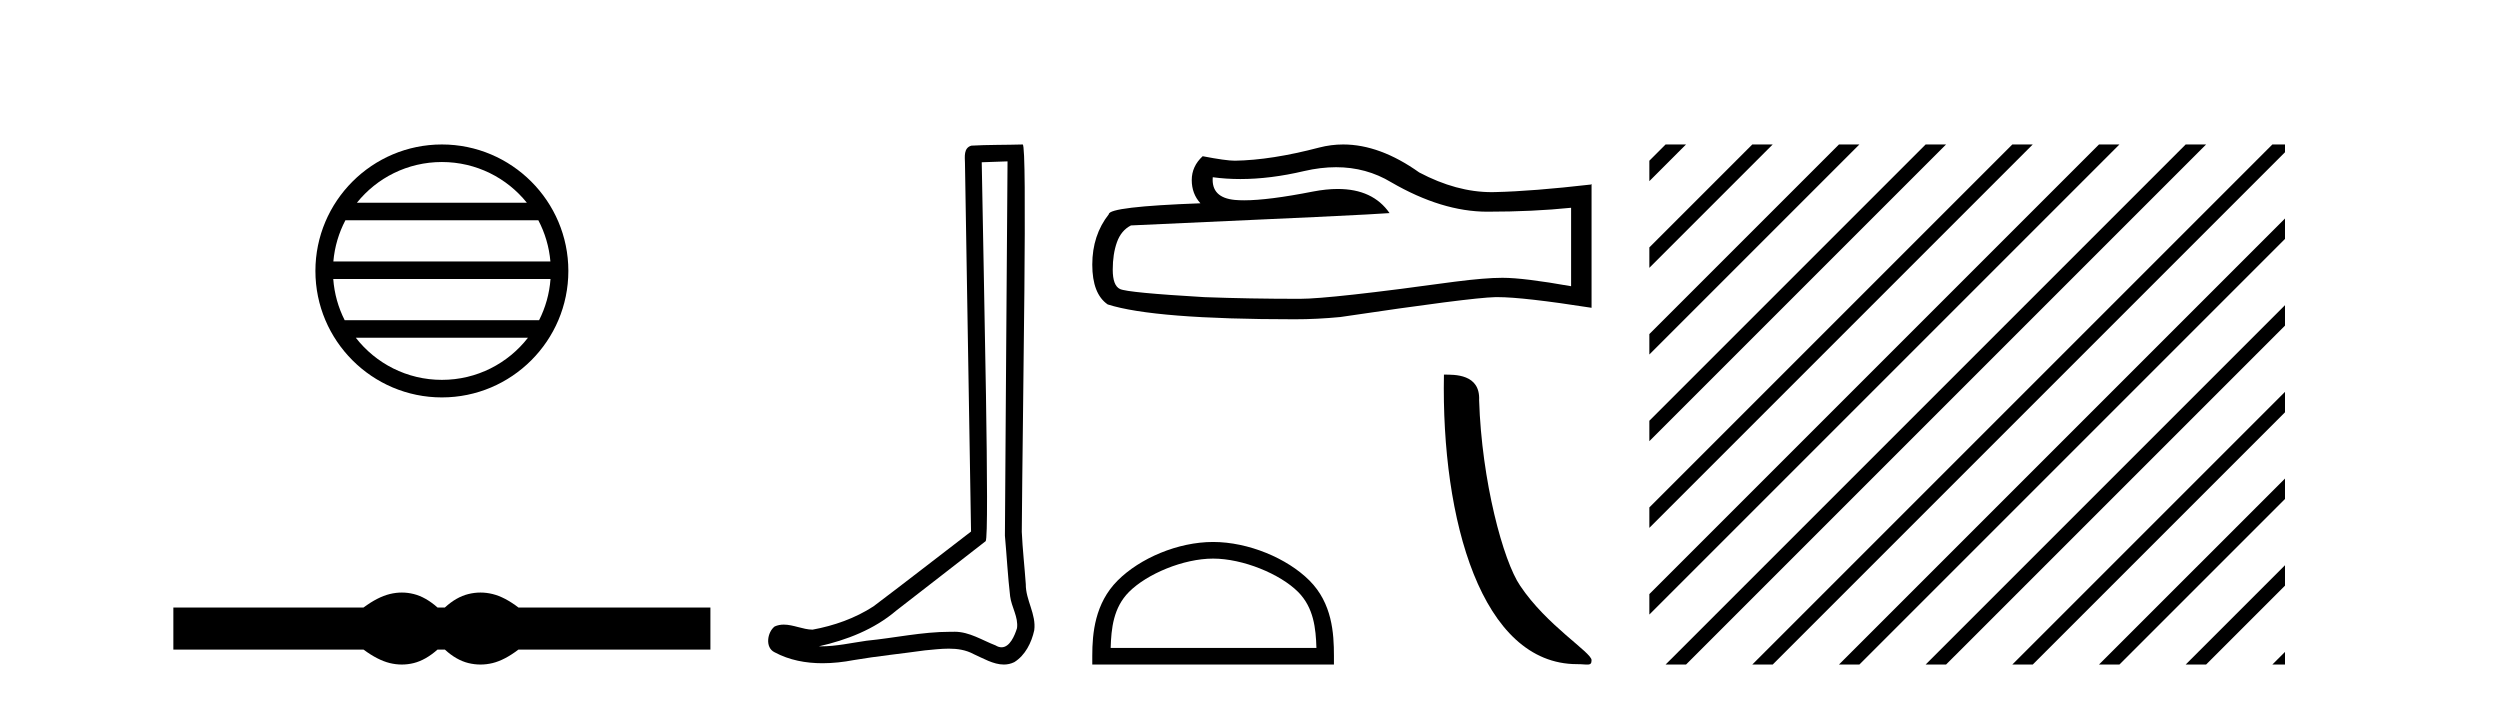
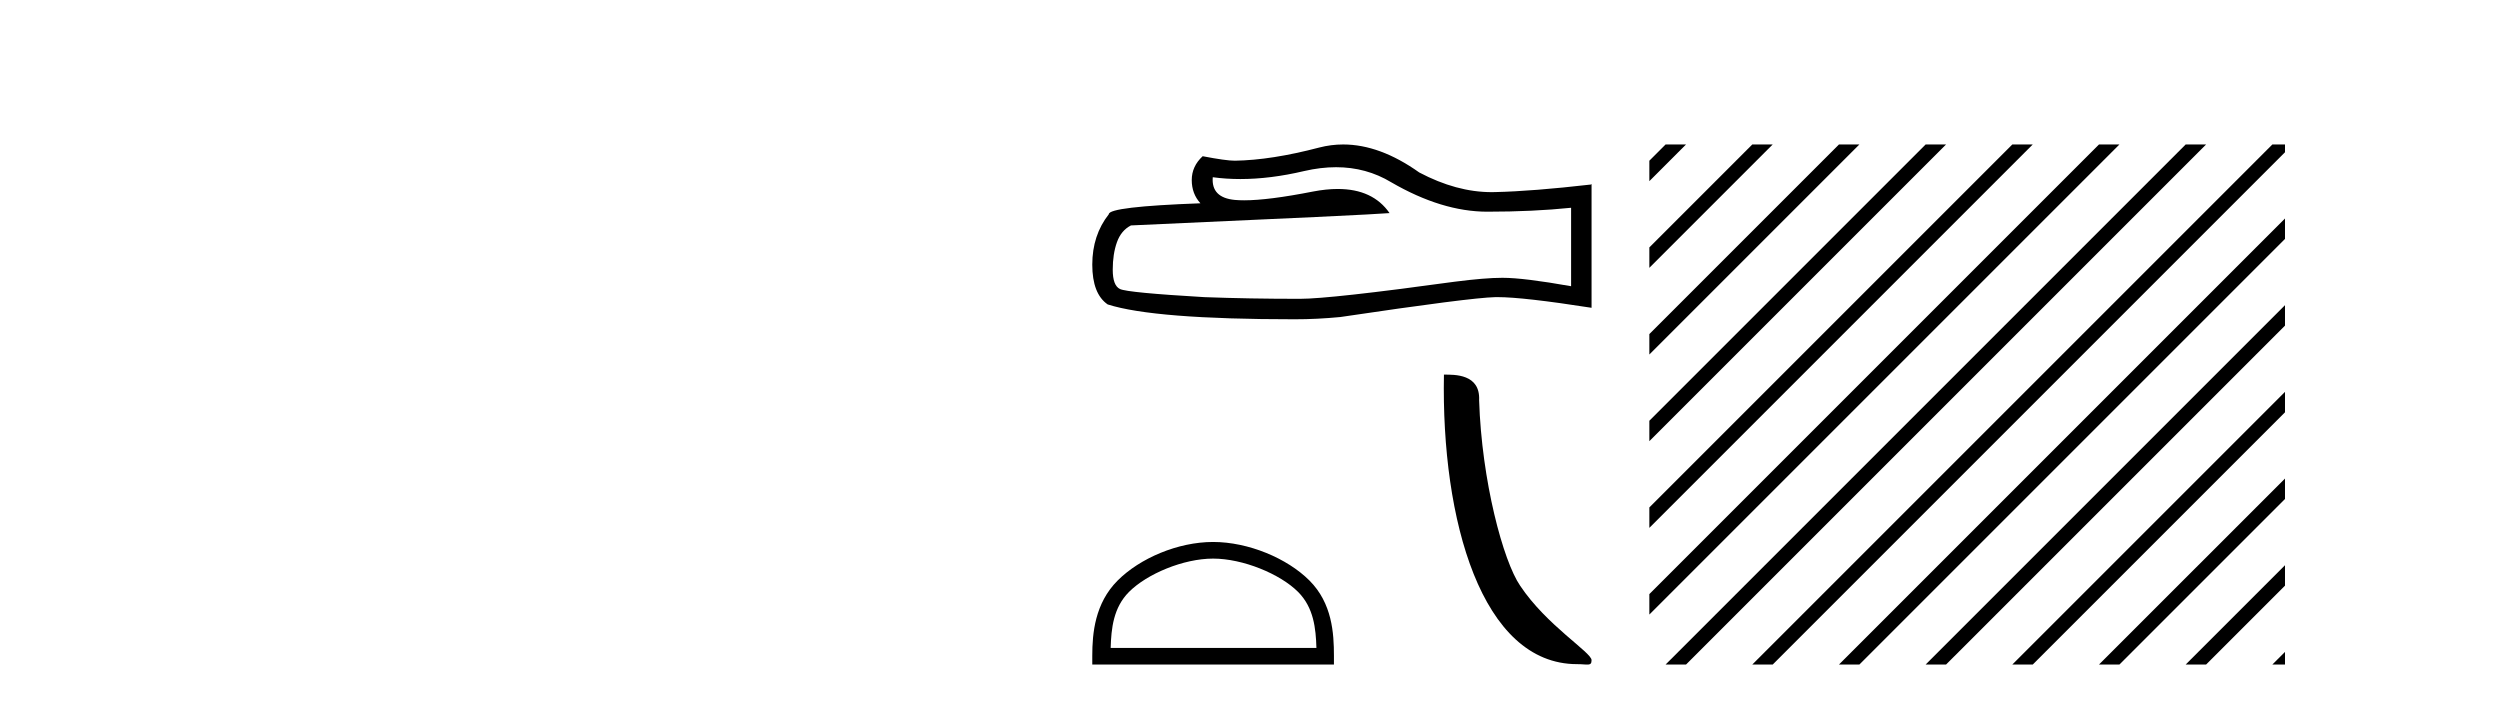
<svg xmlns="http://www.w3.org/2000/svg" width="146.0" height="41.0">
-   <path d="M 25.806 9.462 C 27.814 9.462 29.604 10.389 30.769 11.84 L 20.843 11.84 C 22.008 10.389 23.797 9.462 25.806 9.462 ZM 31.44 12.865 C 31.823 13.594 32.069 14.407 32.144 15.27 L 19.468 15.27 C 19.542 14.407 19.788 13.594 20.171 12.865 ZM 32.15 16.295 C 32.087 17.155 31.854 17.968 31.483 18.699 L 20.129 18.699 C 19.758 17.968 19.525 17.155 19.462 16.295 ZM 30.833 19.724 C 29.67 21.221 27.852 22.184 25.806 22.184 C 23.76 22.184 21.942 21.221 20.779 19.724 ZM 25.806 8.437 C 21.734 8.437 18.42 11.752 18.42 15.823 C 18.42 19.895 21.734 23.209 25.806 23.209 C 29.877 23.209 33.192 19.895 33.192 15.823 C 33.192 11.752 29.877 8.437 25.806 8.437 Z" style="fill:#000000;stroke:none" />
-   <path d="M 23.467 34.605 C 23.233 34.605 22.999 34.634 22.763 34.692 C 22.291 34.808 21.78 35.07 21.228 35.479 L 10.124 35.479 L 10.124 37.935 L 21.228 37.935 C 21.78 38.344 22.291 38.607 22.763 38.723 C 22.999 38.78 23.233 38.809 23.467 38.809 C 23.701 38.809 23.933 38.78 24.164 38.723 C 24.627 38.607 25.09 38.344 25.552 37.935 L 25.979 37.935 C 26.424 38.344 26.883 38.607 27.354 38.723 C 27.59 38.78 27.826 38.809 28.061 38.809 C 28.297 38.809 28.533 38.78 28.769 38.723 C 29.24 38.607 29.743 38.344 30.277 37.935 L 41.488 37.935 L 41.488 35.479 L 30.277 35.479 C 29.743 35.07 29.24 34.808 28.769 34.692 C 28.533 34.634 28.297 34.605 28.061 34.605 C 27.826 34.605 27.59 34.634 27.354 34.692 C 26.883 34.808 26.424 35.07 25.979 35.479 L 25.552 35.479 C 25.09 35.07 24.627 34.808 24.164 34.692 C 23.933 34.634 23.701 34.605 23.467 34.605 Z" style="fill:#000000;stroke:none" />
-   <path d="M 58.84 9.424 C 58.79 16.711 58.732 23.997 58.687 31.284 C 58.793 32.464 58.855 33.649 58.992 34.826 C 59.072 35.455 59.482 36.041 59.393 36.685 C 59.259 37.12 58.973 37.802 58.491 37.802 C 58.384 37.802 58.267 37.769 58.14 37.691 C 57.359 37.391 56.614 36.894 55.753 36.894 C 55.705 36.894 55.657 36.895 55.609 36.898 C 55.566 36.898 55.523 36.897 55.481 36.897 C 53.844 36.897 52.234 37.259 50.61 37.418 C 49.722 37.544 48.838 37.747 47.937 37.747 C 47.899 37.747 47.861 37.746 47.823 37.745 C 49.448 37.378 51.053 36.757 52.333 35.665 C 54.076 34.31 55.824 32.963 57.563 31.604 C 57.799 31.314 57.451 16.507 57.333 9.476 C 57.835 9.459 58.338 9.441 58.84 9.424 ZM 59.725 8.437 C 59.725 8.437 59.725 8.437 59.725 8.437 C 58.865 8.465 57.583 8.452 56.726 8.506 C 56.268 8.639 56.347 9.152 56.354 9.52 C 56.473 16.694 56.591 23.868 56.709 31.042 C 54.808 32.496 52.922 33.973 51.01 35.412 C 49.939 36.109 48.701 36.543 47.452 36.772 C 46.894 36.766 46.329 36.477 45.773 36.477 C 45.594 36.477 45.416 36.507 45.24 36.586 C 44.811 36.915 44.663 37.817 45.237 38.093 C 46.101 38.557 47.064 38.733 48.033 38.733 C 48.645 38.733 49.259 38.663 49.853 38.55 C 51.233 38.315 52.627 38.178 54.013 37.982 C 54.469 37.942 54.943 37.881 55.409 37.881 C 55.913 37.881 56.408 37.953 56.864 38.201 C 57.411 38.444 58.015 38.809 58.625 38.809 C 58.829 38.809 59.033 38.768 59.236 38.668 C 59.875 38.27 60.243 37.528 60.399 36.81 C 60.528 35.873 59.895 35.044 59.906 34.114 C 59.834 33.096 59.718 32.08 59.672 31.061 C 59.724 23.698 60.008 8.437 59.725 8.437 Z" style="fill:#000000;stroke:none" />
  <path d="M 78.026 9.765 Q 79.792 9.765 81.248 10.645 Q 84.209 12.363 86.86 12.363 Q 89.527 12.363 91.752 12.134 L 91.752 16.715 Q 88.987 16.224 87.76 16.224 L 87.727 16.224 Q 86.729 16.224 84.946 16.453 Q 77.697 17.451 75.914 17.451 Q 72.952 17.451 70.334 17.353 Q 65.851 17.091 65.409 16.879 Q 64.984 16.682 64.984 15.75 Q 64.984 14.833 65.229 14.146 Q 65.474 13.459 66.047 13.165 Q 80.053 12.543 81.15 12.445 Q 80.174 11.036 78.125 11.036 Q 77.46 11.036 76.683 11.185 Q 74.074 11.698 72.66 11.698 Q 72.362 11.698 72.118 11.676 Q 70.727 11.545 70.825 10.35 L 70.825 10.35 Q 71.606 10.456 72.438 10.456 Q 74.186 10.456 76.159 9.99 Q 77.132 9.765 78.026 9.765 ZM 78.443 8.437 Q 77.734 8.437 77.043 8.616 Q 74.245 9.352 72.118 9.385 Q 71.594 9.385 70.236 9.123 Q 69.598 9.712 69.598 10.514 Q 69.598 11.316 70.105 11.872 Q 64.755 12.068 64.755 12.51 Q 63.789 13.737 63.789 15.455 Q 63.789 17.157 64.689 17.779 Q 67.405 18.646 75.603 18.646 Q 76.912 18.646 78.27 18.515 Q 85.862 17.386 87.318 17.353 Q 87.387 17.352 87.462 17.352 Q 88.958 17.352 92.947 17.975 L 92.947 10.743 L 92.914 10.776 Q 89.494 11.168 87.335 11.217 Q 87.224 11.221 87.113 11.221 Q 85.057 11.221 82.884 10.072 Q 80.585 8.437 78.443 8.437 Z" style="fill:#000000;stroke:none" />
  <path d="M 70.845 32.622 C 72.581 32.622 74.754 33.514 75.805 34.565 C 76.725 35.485 76.845 36.705 76.879 37.838 L 64.863 37.838 C 64.897 36.705 65.017 35.485 65.937 34.565 C 66.988 33.514 69.11 32.622 70.845 32.622 ZM 70.845 31.651 C 68.786 31.651 66.571 32.602 65.272 33.901 C 63.94 35.232 63.789 36.986 63.789 38.298 L 63.789 38.809 L 77.902 38.809 L 77.902 38.298 C 77.902 36.986 77.802 35.232 76.47 33.901 C 75.171 32.602 72.905 31.651 70.845 31.651 Z" style="fill:#000000;stroke:none" />
  <path d="M 92.1 38.786 C 92.726 38.786 92.947 38.927 92.947 38.55 C 92.947 38.102 90.317 36.519 88.777 34.206 C 87.789 32.77 86.528 28.08 86.381 23.375 C 86.454 21.831 84.939 21.878 84.326 21.878 C 84.162 30.387 86.532 38.786 92.1 38.786 Z" style="fill:#000000;stroke:none" />
  <path d="M 97.27 8.437 L 96.322 9.386 L 96.322 10.579 L 98.165 8.735 L 98.464 8.437 ZM 102.333 8.437 L 96.322 14.448 L 96.322 15.641 L 103.227 8.735 L 103.526 8.437 ZM 107.395 8.437 L 96.322 19.51 L 96.322 20.703 L 108.289 8.735 L 108.588 8.437 ZM 112.457 8.437 L 96.322 24.572 L 96.322 25.765 L 113.352 8.735 L 113.65 8.437 ZM 117.519 8.437 L 96.322 29.634 L 96.322 30.827 L 118.414 8.735 L 118.712 8.437 ZM 122.581 8.437 L 96.322 34.696 L 96.322 34.696 L 96.322 35.889 L 123.476 8.735 L 123.774 8.437 ZM 127.643 8.437 L 97.569 38.511 L 97.27 38.809 L 98.464 38.809 L 128.538 8.735 L 128.836 8.437 ZM 132.705 8.437 L 102.631 38.511 L 102.333 38.809 L 103.526 38.809 L 133.444 8.891 L 133.444 8.437 ZM 133.444 12.76 L 107.693 38.511 L 107.395 38.809 L 108.588 38.809 L 133.444 13.953 L 133.444 12.76 ZM 133.444 17.822 L 112.755 38.511 L 112.457 38.809 L 113.65 38.809 L 133.444 19.016 L 133.444 17.822 ZM 133.444 22.885 L 117.817 38.511 L 117.519 38.809 L 118.712 38.809 L 133.444 24.078 L 133.444 22.885 ZM 133.444 27.947 L 122.879 38.511 L 122.581 38.809 L 123.774 38.809 L 133.444 29.14 L 133.444 27.947 ZM 133.444 33.009 L 127.941 38.511 L 127.643 38.809 L 128.836 38.809 L 133.444 34.202 L 133.444 33.009 ZM 133.444 38.071 L 133.003 38.511 L 132.705 38.809 L 133.444 38.809 L 133.444 38.071 Z" style="fill:#000000;stroke:none" />
</svg>